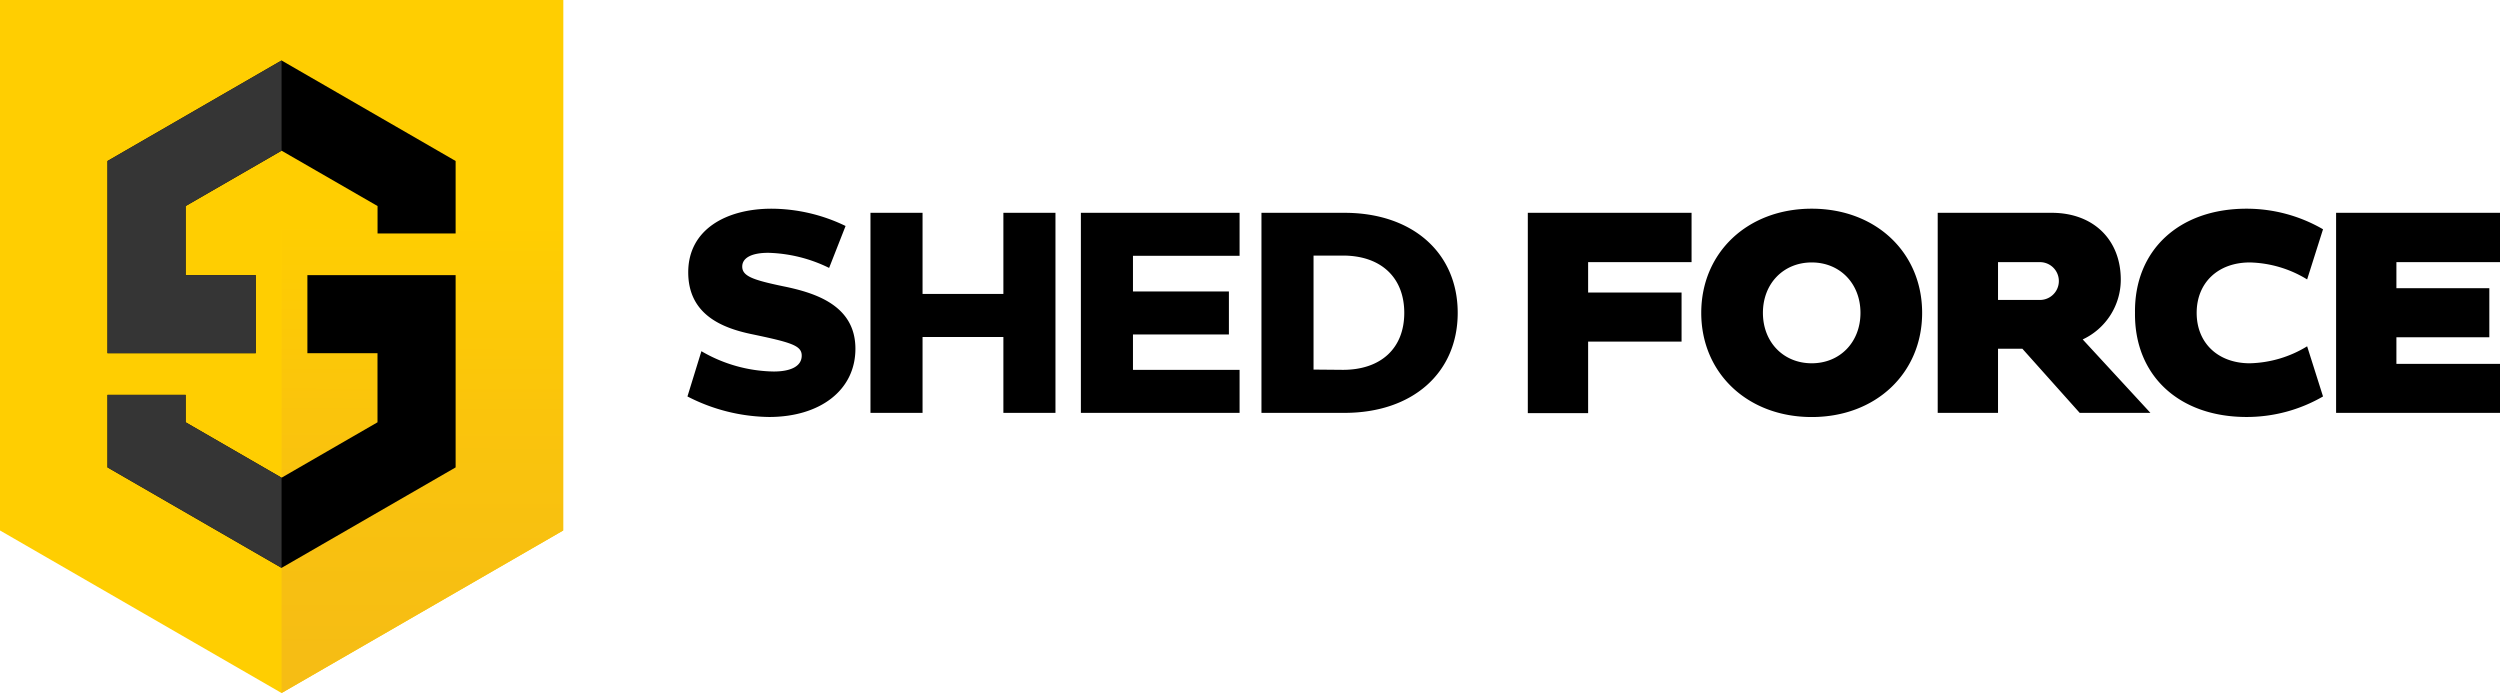
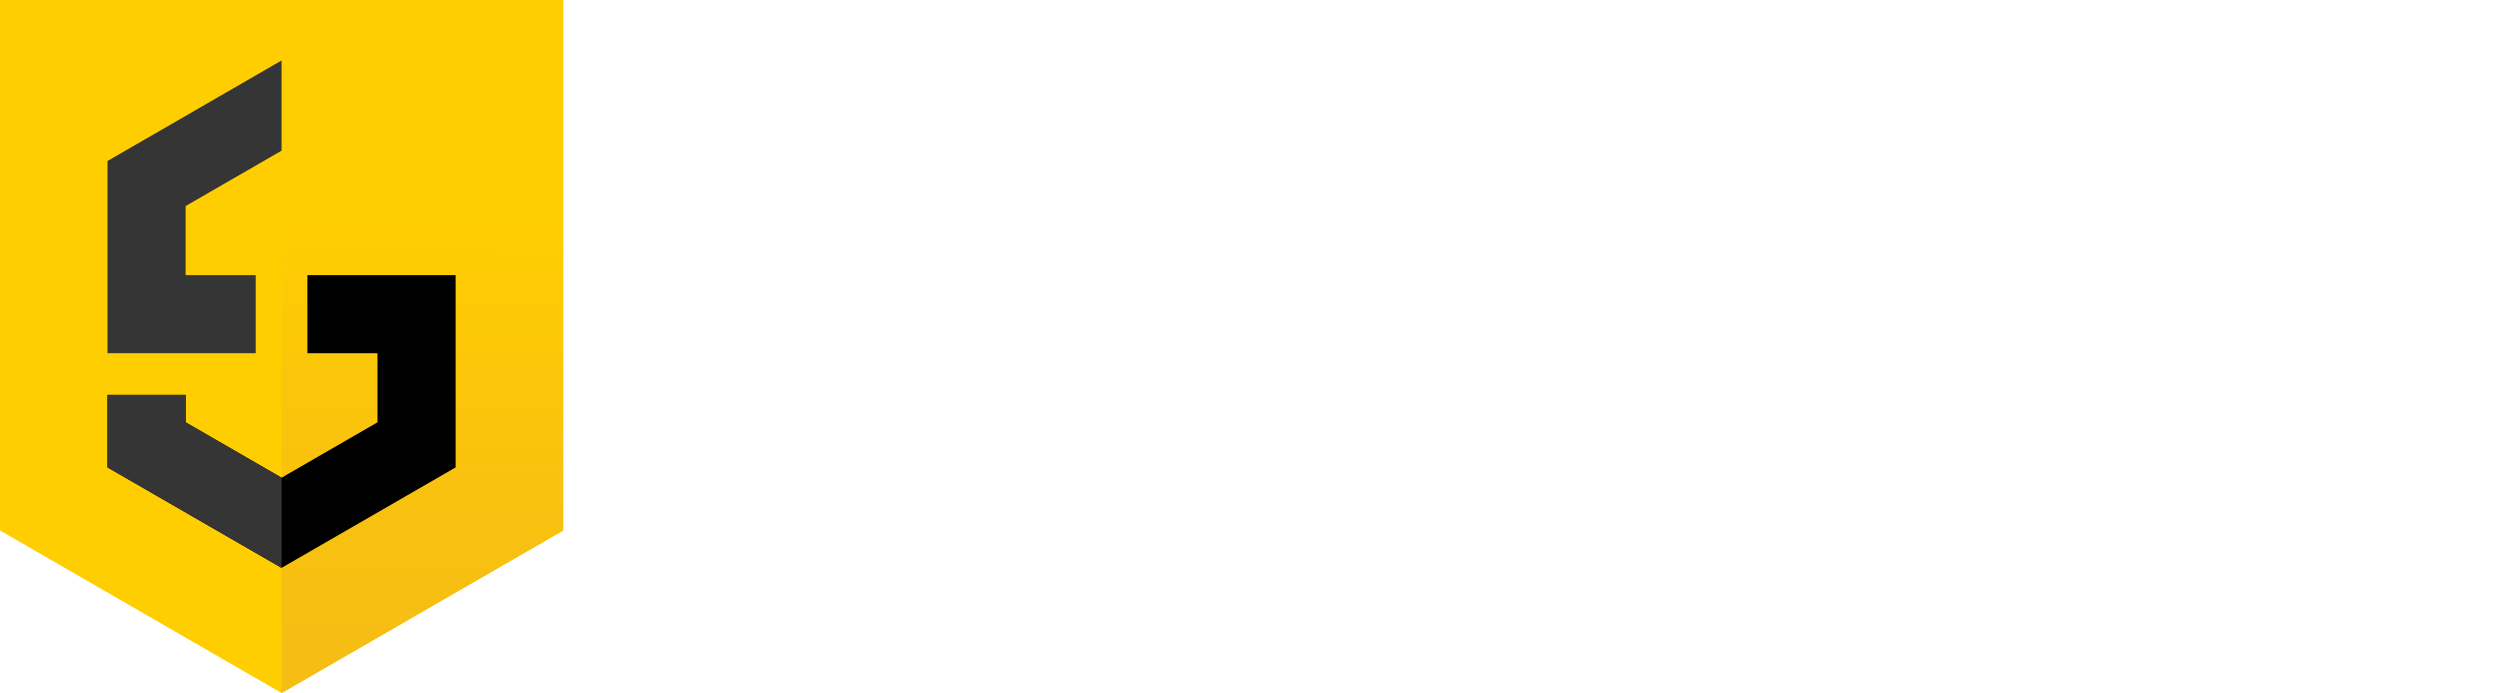
<svg xmlns="http://www.w3.org/2000/svg" id="Layer_1" data-name="Layer 1" viewBox="0 0 480 133.07">
  <defs>
    <style>.cls-3{fill:#353535}</style>
    <linearGradient id="linear-gradient" x1="80.84" y1="125.99" x2="81.13" y2="41.5" gradientUnits="userSpaceOnUse">
      <stop offset="0" stop-color="#f6bd14" />
      <stop offset=".54" stop-color="#fac40c" />
      <stop offset=".99" stop-color="#ffce01" />
    </linearGradient>
  </defs>
-   <path d="M148.21 265.79l2.68-8.69a28.27 28.27 0 0 0 13.89 3.9c3.16 0 5.37-.95 5.37-3.05 0-1.95-2-2.53-9.79-4.16-5.68-1.21-12-3.84-12-11.84 0-8.26 7.37-12.21 16-12.21a32.85 32.85 0 0 1 14.21 3.32l-3.16 8.05a28.08 28.08 0 0 0-11.68-2.9c-3.26 0-5 1-5 2.64 0 1.84 2.05 2.57 7.84 3.78 6.26 1.27 13.89 3.69 13.89 12 0 8-6.84 13.1-16.57 13.1a35 35 0 0 1-15.68-3.94zM183.35 230.53h10v15.58h15.52v-15.58h10v38.41h-10v-14.57h-15.52v14.57h-10zM233.75 238.79v6.84h18.42v8.26h-18.42v6.79h20.47v8.26h-30.47v-38.41h30.47v8.26zM258.42 230.53h15.95c13.05 0 21.73 7.68 21.73 19.21s-8.68 19.2-21.73 19.2h-15.95zm15.63 30.15c7.32 0 11.79-4.15 11.79-10.94s-4.47-11-11.79-11h-5.63v21.89zM309.56 230.53H341V240h-19.86v5.84h17.94v9.42h-17.94v13.73h-11.58zM342.86 249.74c0-11.58 8.89-20 21.21-20s21.2 8.42 21.2 20-8.89 20-21.2 20-21.21-8.43-21.21-20zm30.57 0c0-5.63-3.94-9.68-9.36-9.68s-9.37 4.05-9.37 9.68 3.95 9.68 9.37 9.68 9.36-4.05 9.36-9.68zM415.52 268.94l-11-12.31h-4.68v12.31h-11.58v-38.41h21.89c8 0 13.26 5.16 13.26 12.84a12.67 12.67 0 0 1-7.31 11.47l13 14.1zm-15.68-21.68h8.05a3.63 3.63 0 1 0 0-7.26h-8.05z" transform="translate(-16.22 -189.67)" />
-   <path d="M426.14 249.74c-.16-12 8.42-20 21.42-20a29.22 29.22 0 0 1 14.68 3.95l-3.05 9.63a22 22 0 0 0-11-3.26c-6.11 0-10.21 3.89-10.21 9.68s4.1 9.68 10.21 9.68a22 22 0 0 0 11-3.26l3.05 9.63a29.21 29.21 0 0 1-14.68 3.94c-13 0-21.56-7.99-21.42-19.99zM476.33 240v5h17.84v9.42h-17.84v5.11h19.89v9.41h-31.47v-38.41h31.47V240z" transform="translate(-16.22 -189.67)" />
  <path fill="#ffce01" d="M108.13 101.85l-54.07 31.21L0 101.85V0h108.13v101.85z" />
  <path fill="url(#linear-gradient)" d="M54.06 0v133.06l54.07-31.21V0H54.06z" />
-   <path d="M20.64 67.82V30.91l33.42-19.3 33.42 19.3v13.92H72.49v-5.27L54.06 28.93 35.64 39.56v13.27H49.1v14.99H20.64z" />
  <path d="M87.48 52.82v36.92l-33.42 19.29-33.42-19.29V75.81h15v5.27l18.42 10.64 18.42-10.64V67.81H59.02V52.82h28.46z" />
  <path class="cls-3" d="M54.06 91.71v.01L35.64 81.08v-5.27h-15v13.93l33.42 19.29V91.71zM35.64 39.56l18.42-10.63V11.61l-33.42 19.3v36.91H49.1V52.83H35.64V39.56z" />
</svg>